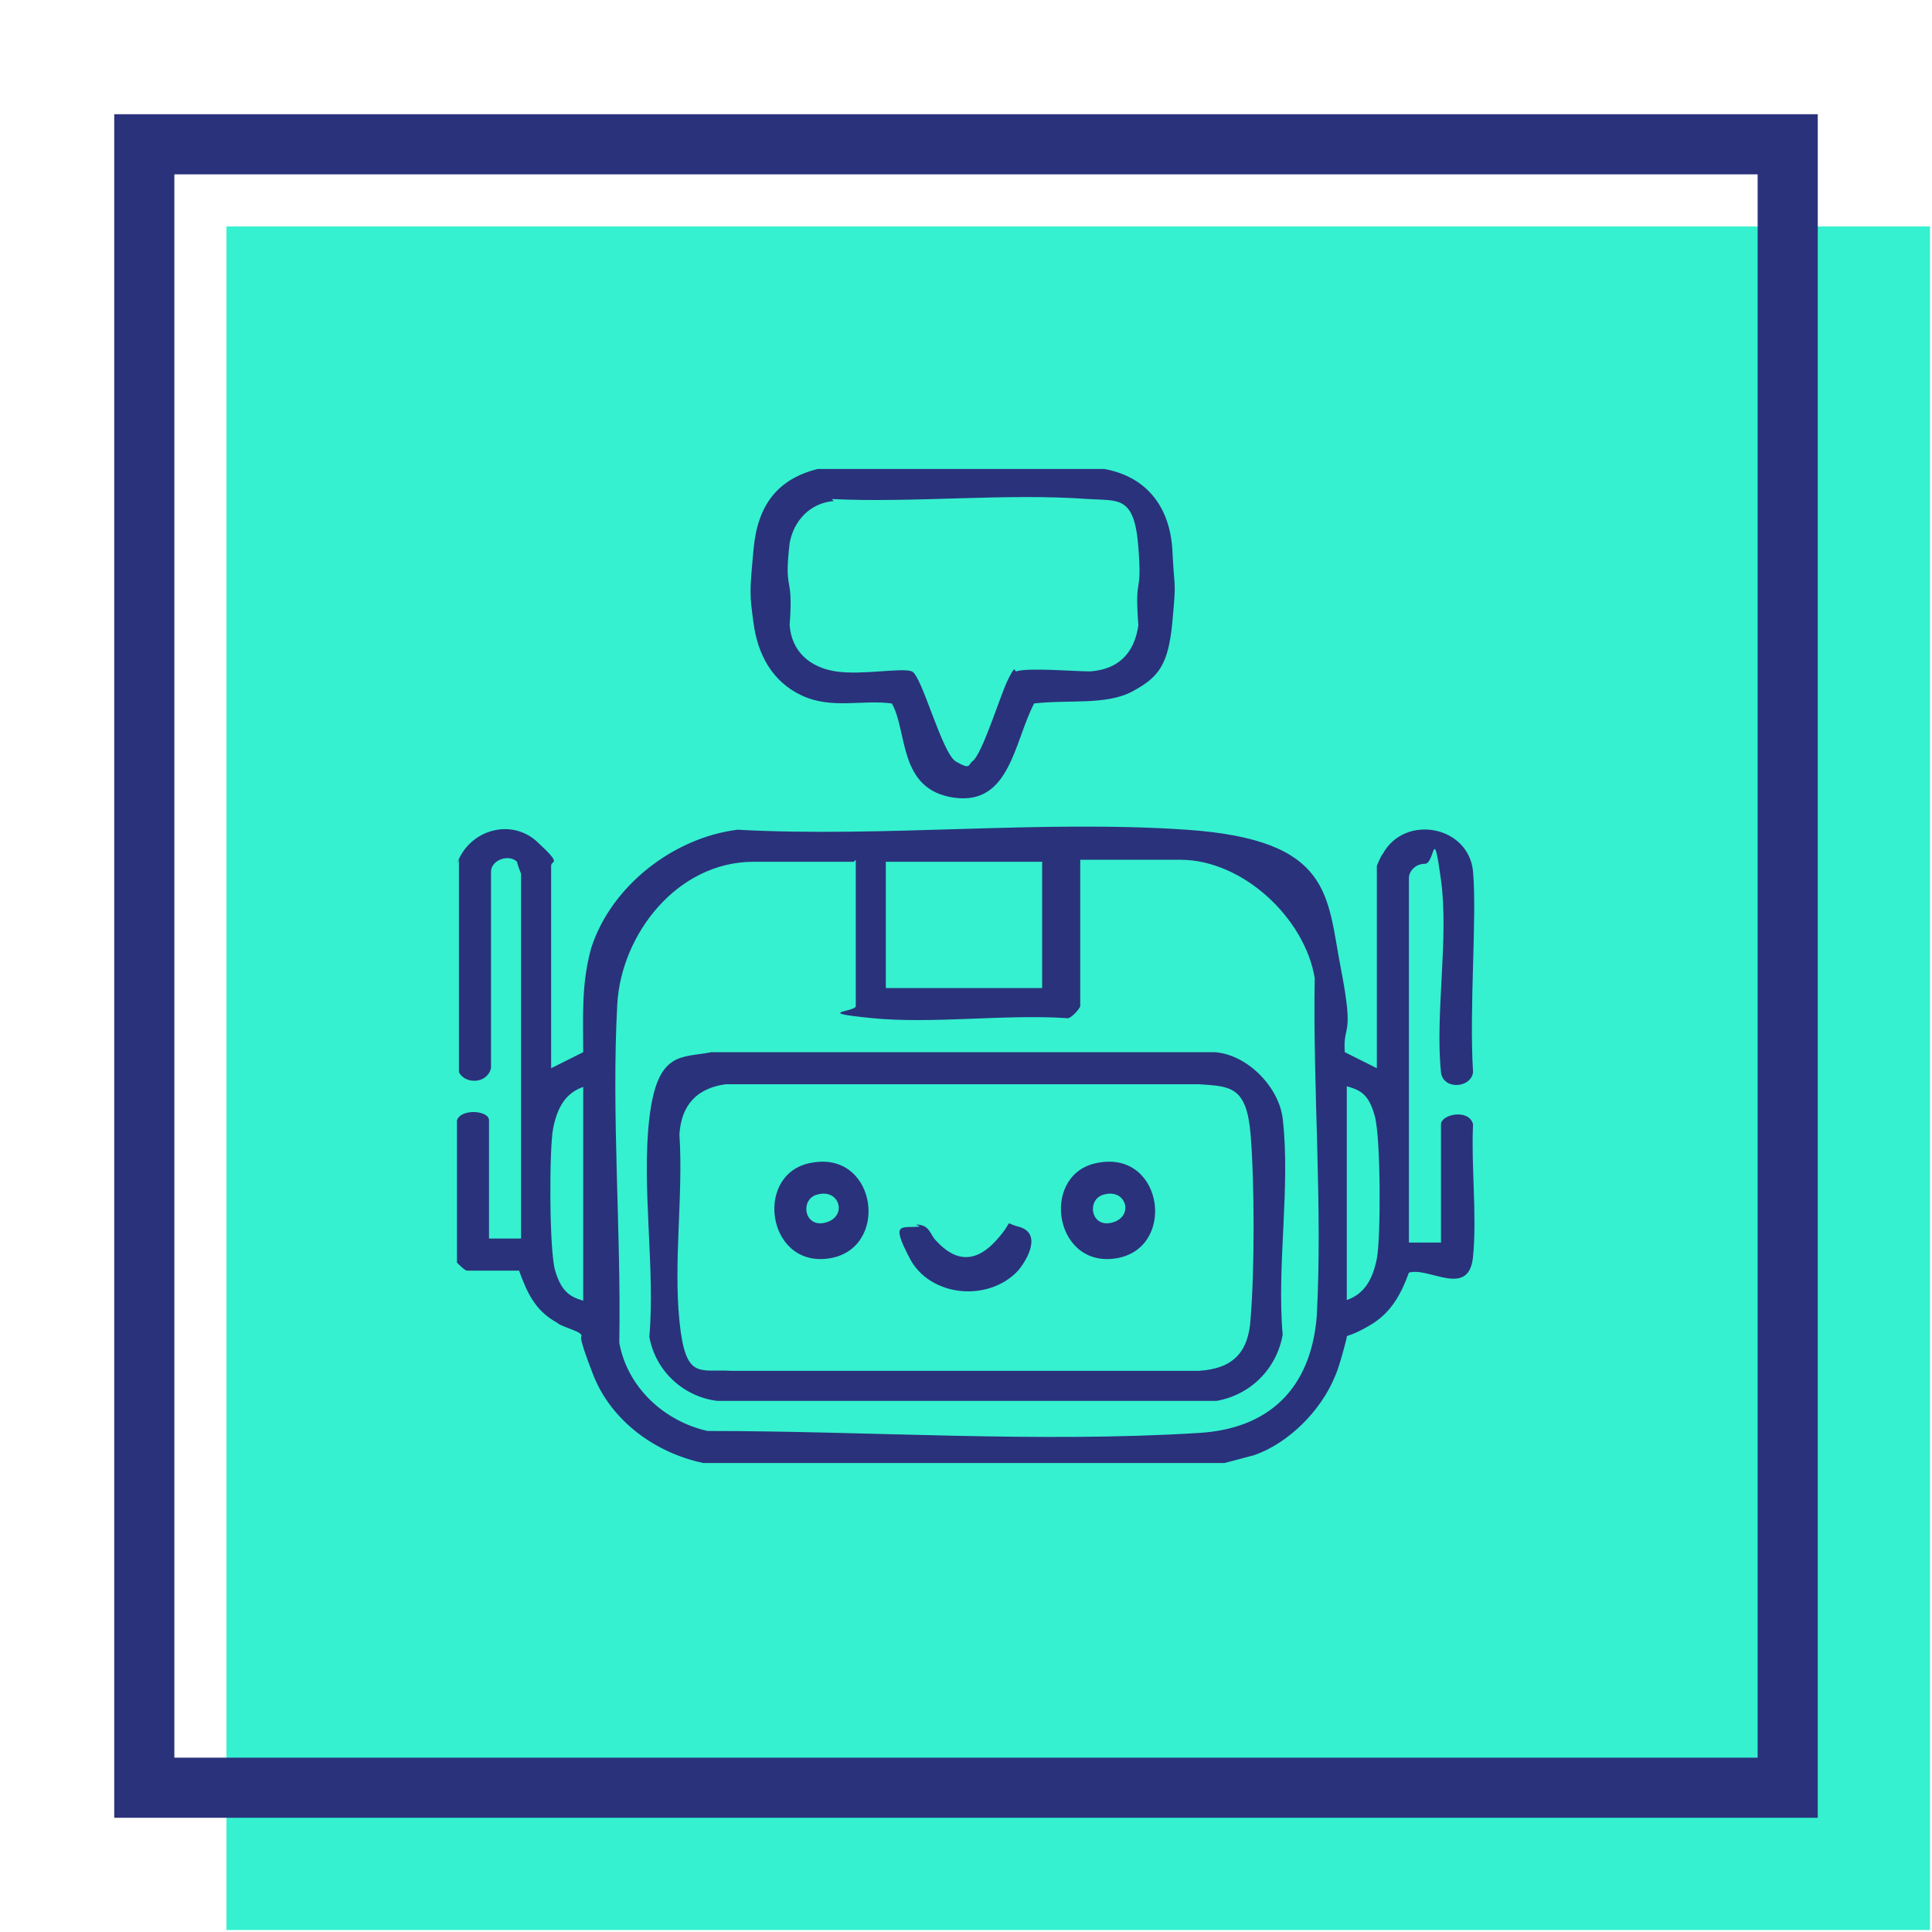
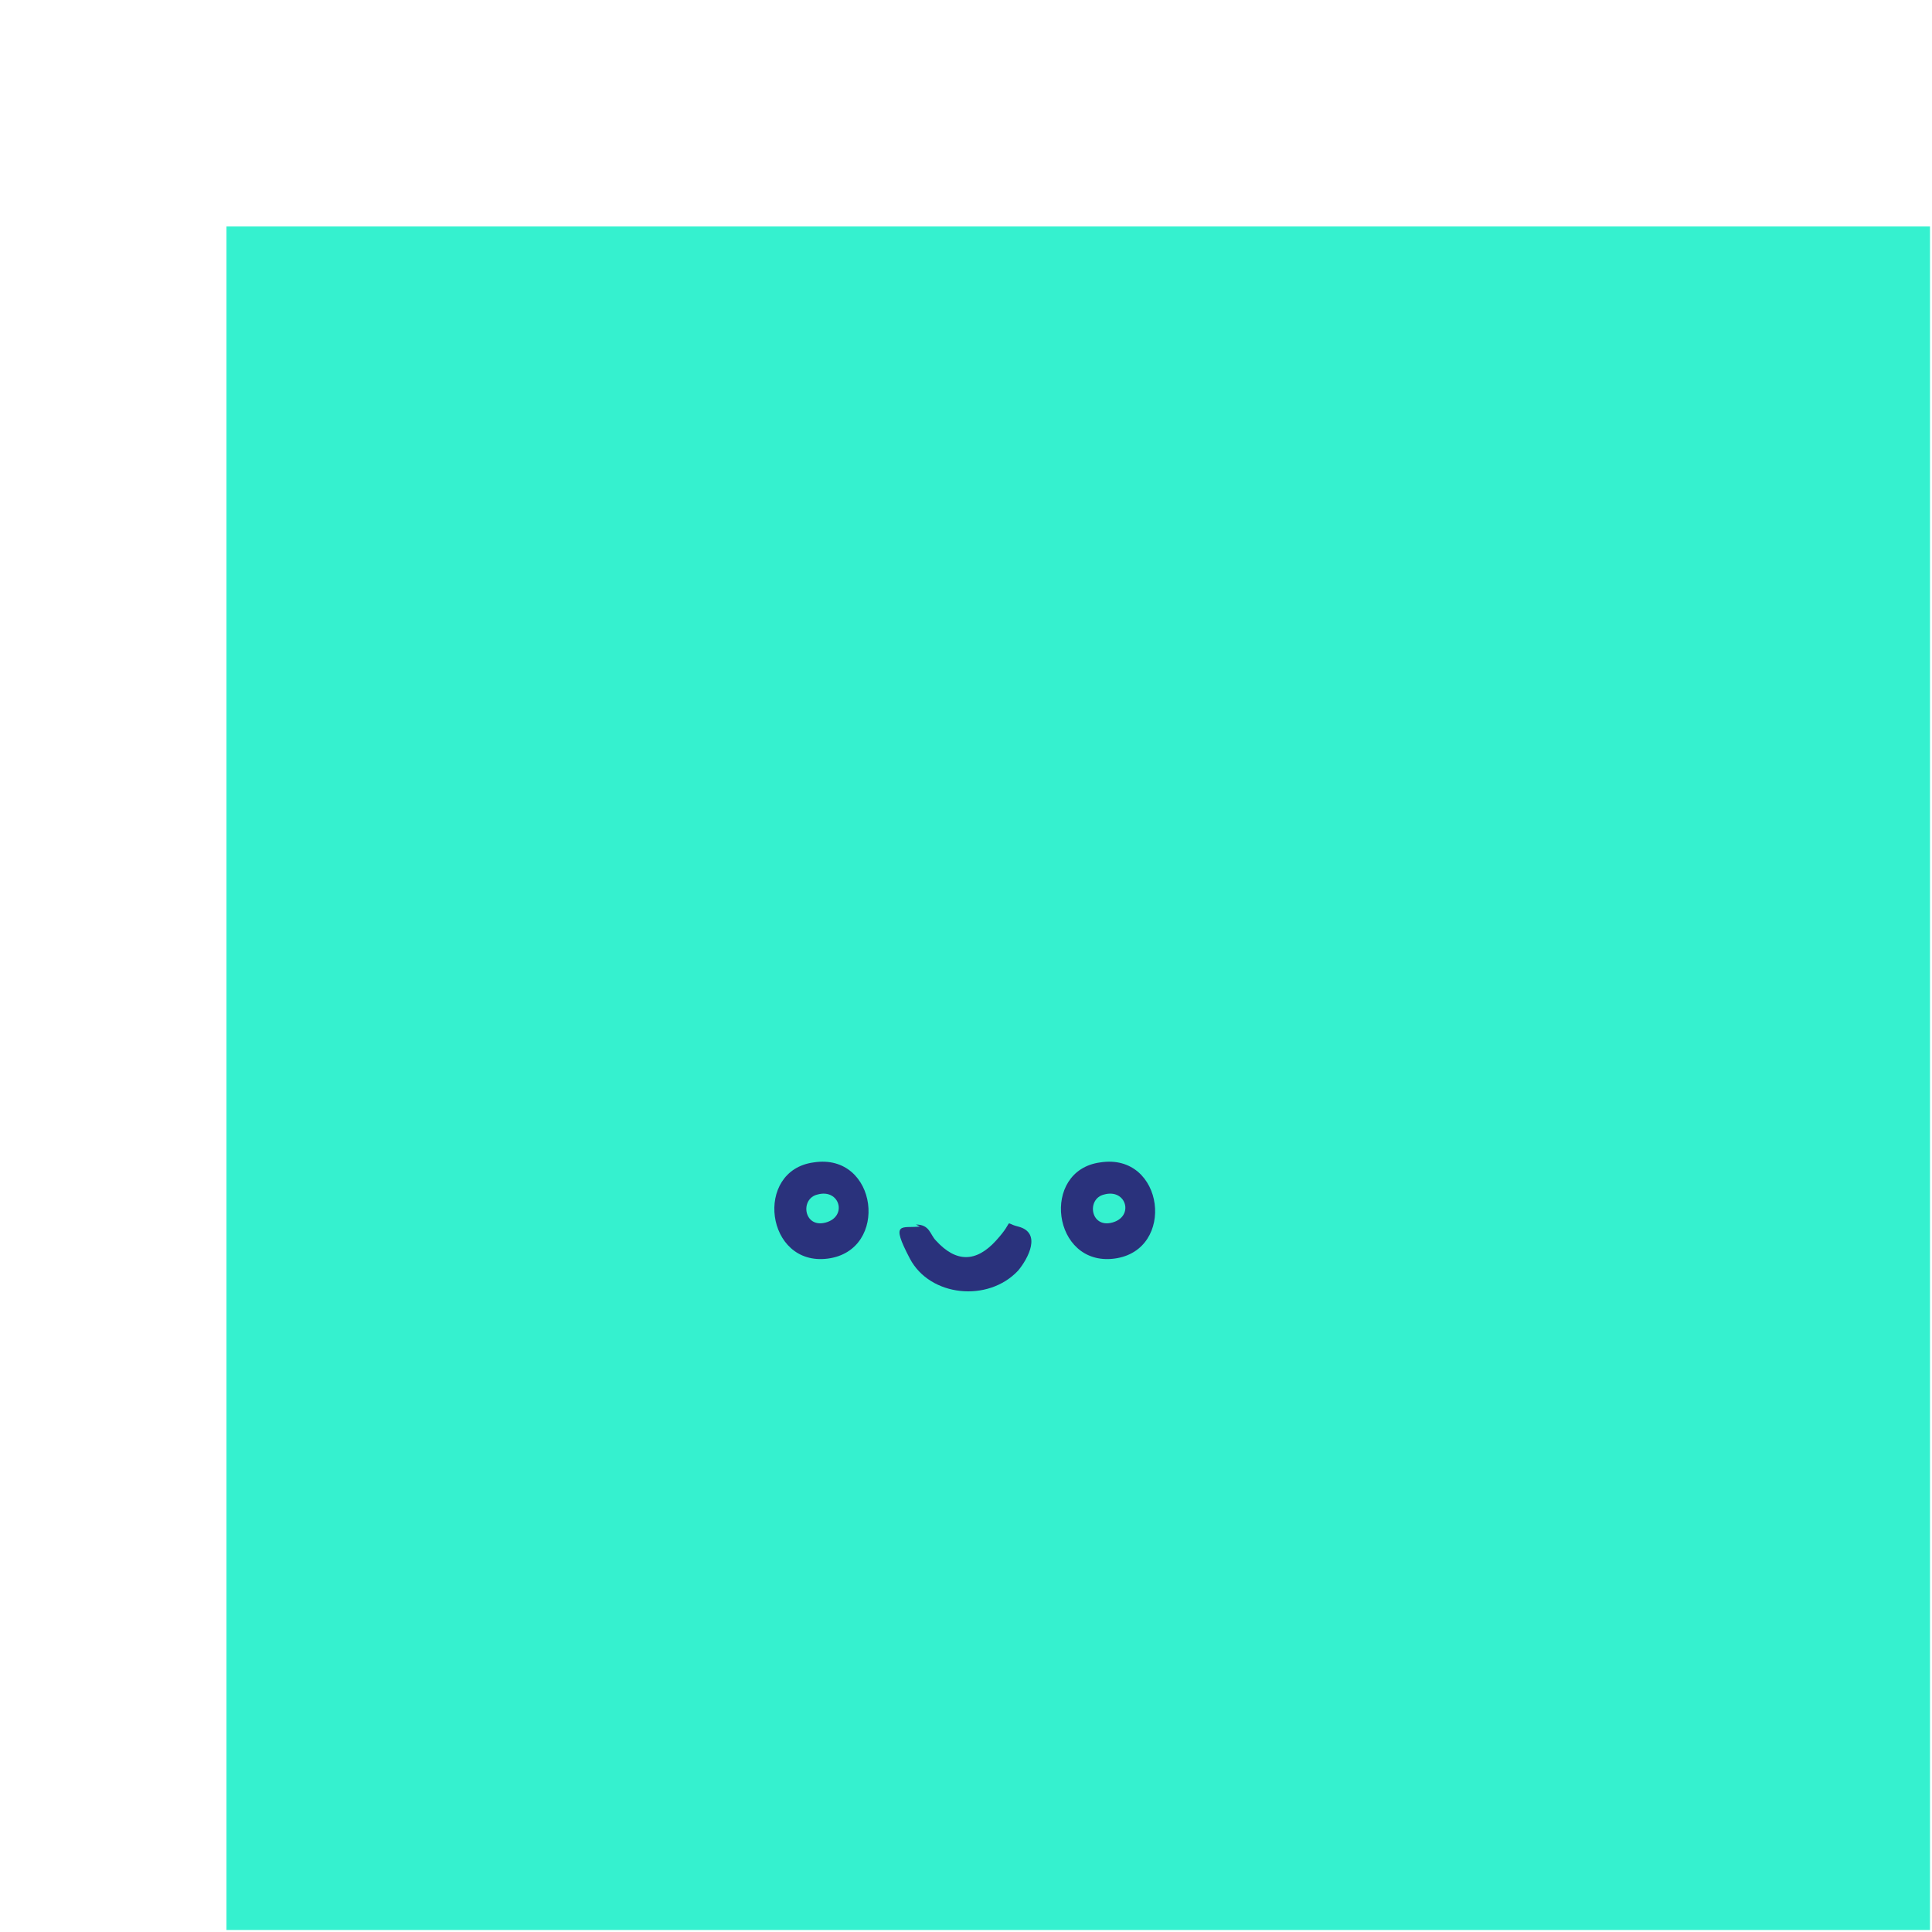
<svg xmlns="http://www.w3.org/2000/svg" id="Livello_2" version="1.1" viewBox="0 0 96.4 96.4">
  <defs>
    <style> .st0 { fill: none; } .st1 { fill: #35f1cf; } .st2 { fill: #2a327c; } </style>
  </defs>
  <g id="Livello_4">
    <g id="AI">
      <rect class="st1" x="11.3" y="11.3" width="85" height="85" />
-       <path class="st2" d="M87.7,8.7v79H8.7V8.7h79M90.7,5.7H5.7v85h85V5.7h0Z" />
      <rect class="st0" y="0" width="96.4" height="96.4" />
    </g>
  </g>
  <g id="_x37_QftIX.tif">
    <g>
-       <path class="st2" d="M22.8,43.1c.6-1.7,2.7-2.3,4-1.1s.7.9.7,1.2v10.1l1.6-.8c0-1.8-.1-3.4.4-5.2,1-3.1,4.1-5.5,7.3-5.9,7.3.4,15.1-.5,22.4,0s7,3.3,7.7,6.9.1,2.7.2,4.2l1.6.8v-10.1c0,0,.2-.5.3-.6,1.1-2,4.3-1.4,4.5.9s-.2,6.8,0,10c-.1.8-1.5.9-1.6,0-.3-2.9.4-6.7,0-9.6s-.3-.8-.8-.8-.8.4-.8.7v18.2h1.6v-5.9c0-.5,1.4-.8,1.6,0-.1,2.1.2,4.5,0,6.6s-2.2.5-3.2.8c-.4,1.1-.9,2-1.9,2.6s-1.2.5-1.2.6-.4,1.6-.6,2c-.7,1.7-2.3,3.3-4,3.9l-1.5.4h-26c-2.4-.5-4.6-2.1-5.5-4.4s-.5-1.8-.6-2-1-.4-1.2-.6c-1.1-.6-1.5-1.5-1.9-2.6h-2.6c-.1,0-.4-.3-.5-.4v-7.1c.2-.6,1.6-.5,1.6,0v5.9h1.6v-18.2s-.2-.5-.2-.6c-.4-.4-1.3-.1-1.3.5v9.8c-.2.8-1.3.8-1.6.2v-10.6ZM42.6,43h-5c-3.8,0-6.6,3.6-6.8,7.1-.3,5.5.2,11.4.1,16.9.4,2.2,2.2,3.9,4.4,4.4,8,0,16.5.6,24.5.1,3.5-.2,5.6-2.2,5.9-5.8.3-5.5-.2-11.4-.1-16.9-.5-3-3.6-5.9-6.7-5.9h-5v7.3c0,.1-.5.7-.7.6-3.1-.2-6.7.3-9.7,0s-.8-.3-.8-.6v-7.3ZM52,43h-7.8v6.3h7.8v-6.3ZM29.2,54.2c-1,.3-1.4,1.1-1.6,2.1s-.2,6.1.1,7.1.7,1.3,1.4,1.5v-10.7ZM67.1,64.9c1-.3,1.4-1.1,1.6-2.1s.2-6-.1-7.1-.7-1.3-1.4-1.5v10.7Z" />
-       <path class="st2" d="M40.9,23.4h14.2c2.2.4,3.3,2,3.4,4.1s.2,1.3,0,3.5-.7,2.8-2,3.5-3.2.4-4.9.6c-1,1.9-1.2,5.1-4,4.7s-2.3-3.3-3.1-4.7c-1.5-.2-3,.3-4.5-.4s-2.2-2.1-2.4-3.6-.2-1.5,0-3.7,1.2-3.5,3.2-4ZM41.6,25c-1.2.1-2,1-2.2,2.1-.3,2.6.2,1.4,0,4.1.1,1.3,1,2.1,2.3,2.3s3.3-.2,3.8,0,1.5,4.1,2.2,4.5.6.2.8,0c.5-.3,1.4-3.3,1.8-4.1s.3-.4.4-.4c.6-.2,2.9,0,3.7,0,1.4-.1,2.2-.9,2.4-2.3-.2-2.7.2-1.3,0-3.9s-1-2.3-2.5-2.4c-4.1-.3-8.7.2-12.8,0Z" />
-       <path class="st2" d="M35.5,52.5h25.1c1.6.1,3.2,1.7,3.4,3.3.4,3.4-.3,7.3,0,10.8-.3,1.7-1.6,3-3.3,3.3h-24.9c-1.7-.2-3.1-1.5-3.4-3.2.3-3.4-.4-7.5,0-10.9s1.6-3,3.1-3.3ZM36.2,54.1c-1.4.2-2.2,1-2.3,2.5.2,3-.3,6.3,0,9.3s1,2.4,2.6,2.5h23.3c1.7-.1,2.5-.9,2.6-2.6.2-2.4.2-6.8,0-9.2s-1-2.4-2.6-2.5h-23.6Z" />
      <path class="st2" d="M40.6,58c3.2-.5,3.8,4.4.7,4.8s-3.7-4.4-.7-4.8ZM40.8,59.6c-.9.2-.7,1.7.4,1.4s.7-1.7-.4-1.4Z" />
      <path class="st2" d="M54.9,58c3.2-.5,3.8,4.4.7,4.8s-3.7-4.4-.7-4.8ZM55.1,59.6c-.9.2-.7,1.7.4,1.4s.7-1.7-.4-1.4Z" />
      <path class="st2" d="M45.7,61.1c.7,0,.7.5,1,.8,1,1.1,2,1.1,3,0s.3-.9,1.1-.7c1.2.3.5,1.6,0,2.2-1.5,1.6-4.4,1.3-5.4-.6s-.4-1.5.5-1.6Z" />
    </g>
  </g>
</svg>